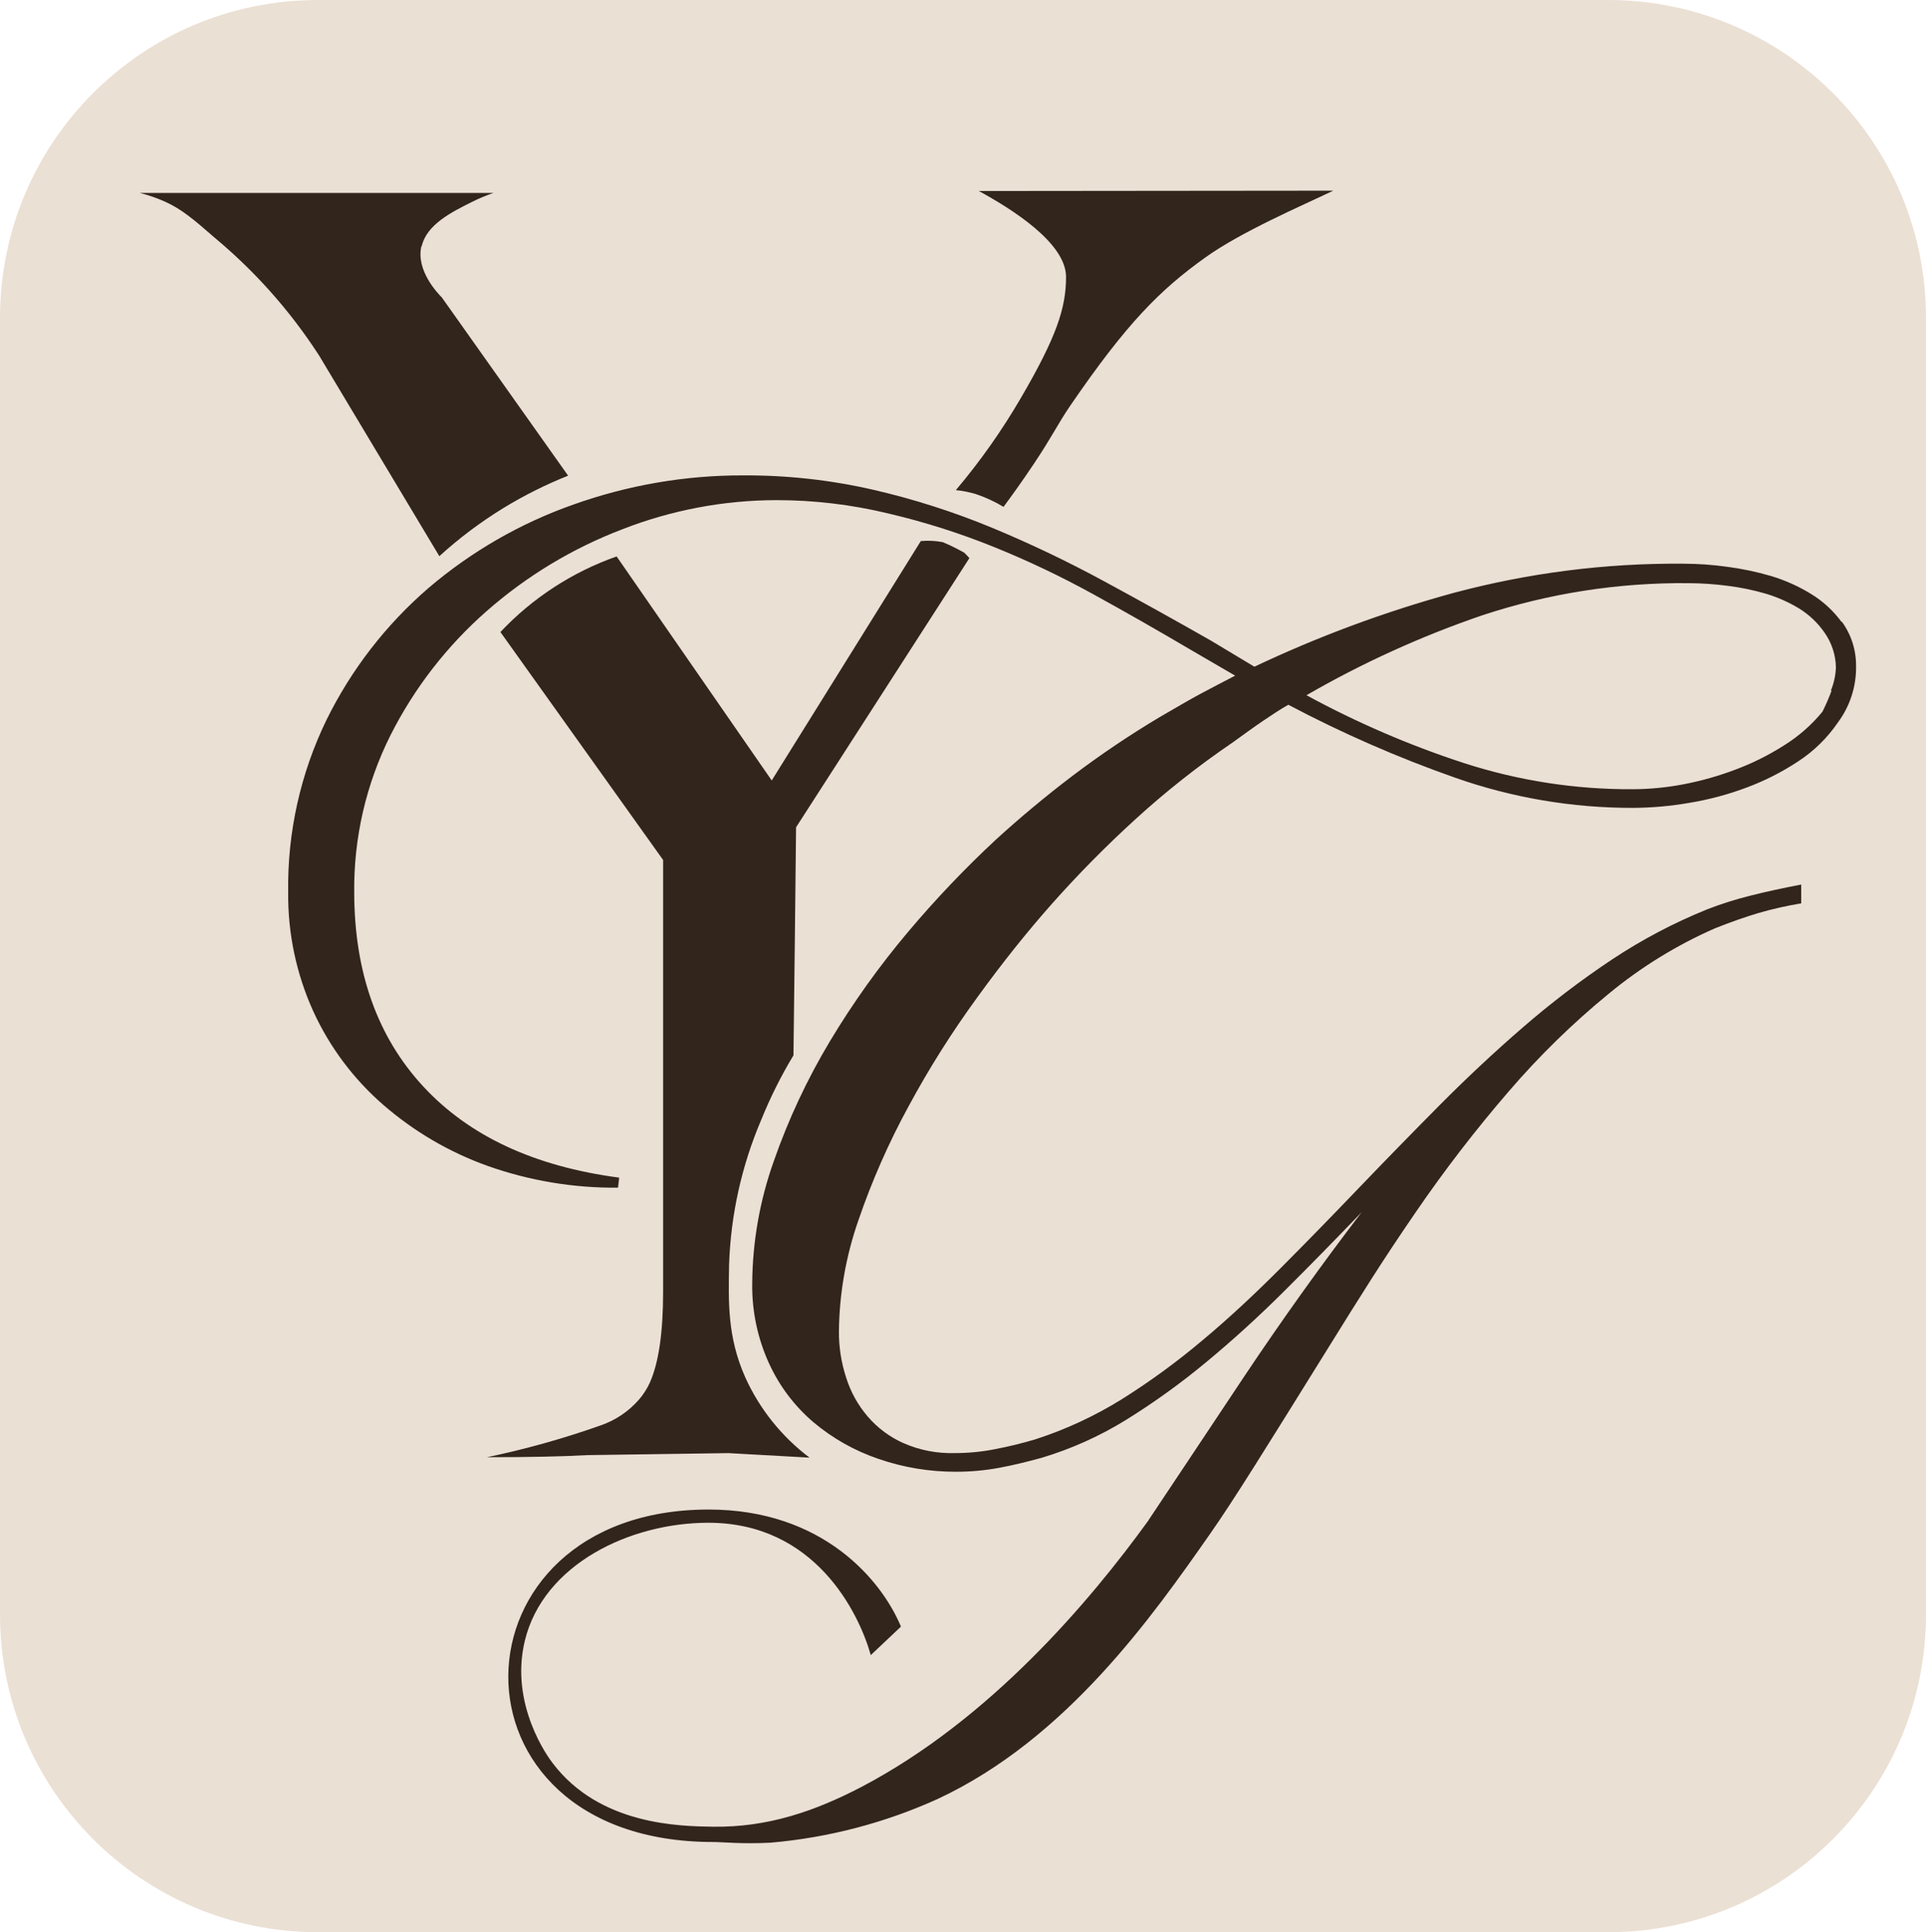
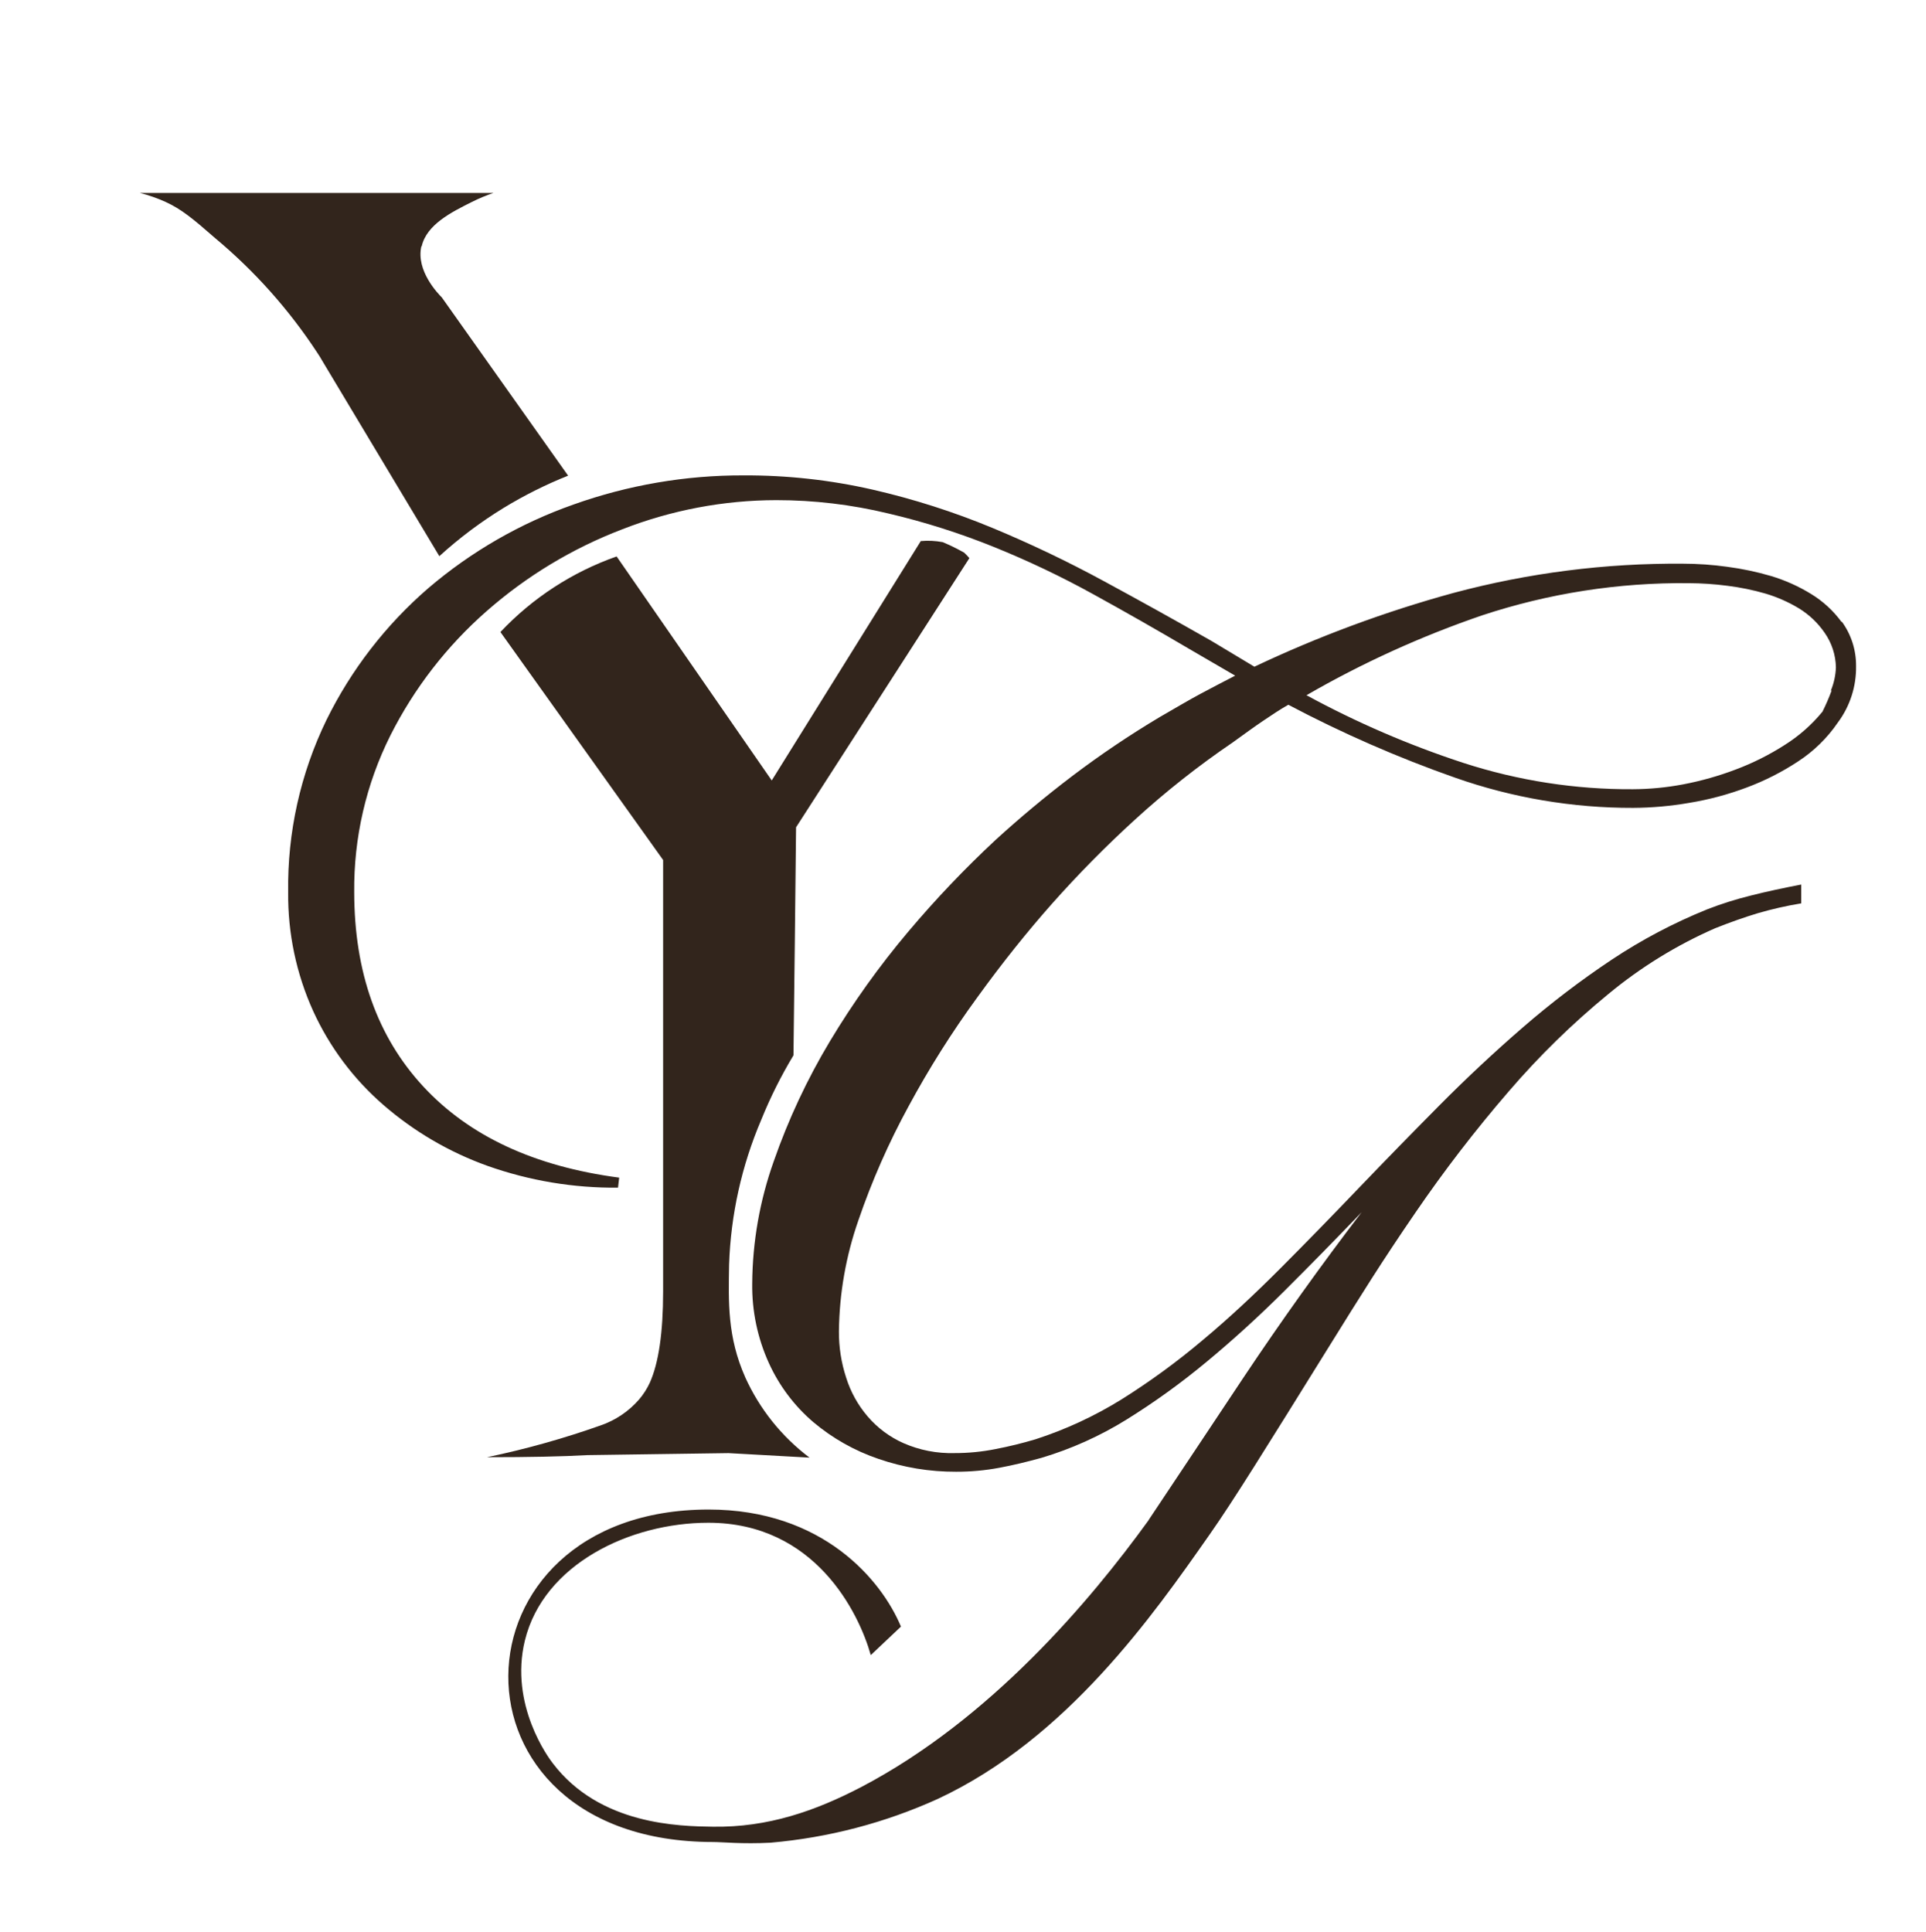
<svg xmlns="http://www.w3.org/2000/svg" width="303" height="304" viewBox="0 0 303 304" fill="none">
-   <path d="M253 0H50C22.386 0 0 22.386 0 50V254C0 281.614 22.386 304 50 304H253C280.614 304 303 281.614 303 254V50C303 22.386 280.614 0 253 0Z" fill="#EBE0D4" />
  <path d="M66.342 38.748C67.118 35.354 70.959 33.407 74.235 31.776C75.335 31.223 76.474 30.748 77.641 30.355H22C23.394 30.709 24.754 31.184 26.065 31.776C28.551 32.92 30.353 34.407 33.839 37.459C40.071 42.654 45.497 48.746 49.939 55.536L50.321 56.128L50.899 57.102L69.118 87.506C72.246 84.657 75.638 82.111 79.246 79.902C82.475 77.933 85.863 76.239 89.375 74.837L69.512 46.8C68.947 46.234 65.408 42.603 66.29 38.748" fill="#32251C" />
  <path d="M117.24 216.692C114.411 210.324 114.609 204.851 114.701 198.97C114.962 191.122 116.679 183.39 119.765 176.17C121.184 172.665 122.877 169.277 124.829 166.039C124.979 154.076 125.114 142.116 125.237 130.161L152.505 87.811C152.242 87.521 151.992 87.232 151.69 86.956C150.598 86.335 149.469 85.782 148.309 85.298C147.174 85.082 146.014 85.024 144.863 85.127C137.05 97.678 129.232 110.234 121.409 122.794L97.009 87.548C90.051 89.993 83.781 94.072 78.725 99.441C87.248 111.396 95.781 123.351 104.322 135.306V203.219C104.322 209.649 103.625 214.424 102.231 217.547C101.792 218.497 101.226 219.382 100.547 220.178C98.912 222.063 96.806 223.479 94.444 224.283C88.621 226.343 82.666 228.009 76.62 229.269C83.258 229.269 88.52 229.16 92.405 228.94L114.609 228.625L127.355 229.335C122.969 226.029 119.486 221.672 117.226 216.665" fill="#32251C" />
-   <path d="M153.992 30.053C159.083 32.829 167.712 38.197 167.712 43.578C167.712 48.498 166.16 53.09 160.635 62.562C157.646 67.703 154.213 72.572 150.375 77.113C151.408 77.217 152.43 77.415 153.427 77.705C154.98 78.217 156.471 78.901 157.873 79.745C159.03 78.192 160.701 75.89 162.634 72.995C165.568 68.614 166.357 66.786 168.357 63.852C177.275 50.814 182.51 45.604 189.6 40.525C195.309 36.434 204.754 32.395 209.752 30L153.992 30.053Z" fill="#32251C" />
  <path d="M289.736 97.884C288.438 96.104 286.802 94.597 284.921 93.451C282.96 92.246 280.851 91.3 278.647 90.635C276.382 89.97 274.069 89.481 271.728 89.175C269.427 88.853 267.106 88.691 264.783 88.688C252.586 88.589 240.431 90.138 228.648 93.293C217.894 96.239 207.419 100.122 197.342 104.897L190.528 100.805C185.056 97.683 179.452 94.569 173.717 91.464C167.992 88.353 162.108 85.543 156.091 83.044C150.012 80.525 143.733 78.519 137.32 77.044C130.641 75.517 123.809 74.762 116.958 74.795C107.855 74.767 98.816 76.316 90.242 79.373C81.88 82.313 74.134 86.773 67.394 92.53C60.711 98.299 55.257 105.355 51.359 113.277C47.261 121.717 45.198 130.999 45.334 140.38C45.268 146.834 46.615 153.224 49.28 159.101C51.86 164.745 55.618 169.769 60.303 173.837C65.132 178.03 70.699 181.287 76.72 183.441C83.303 185.771 90.244 186.929 97.227 186.862L97.411 185.283C84.09 183.529 73.817 178.749 66.591 170.942C59.365 163.136 55.743 152.953 55.726 140.393C55.637 131.826 57.589 123.361 61.422 115.698C65.167 108.27 70.307 101.632 76.562 96.148C82.848 90.624 90.068 86.267 97.885 83.281C105.611 80.261 113.832 78.704 122.127 78.689C128.056 78.687 133.964 79.389 139.727 80.781C145.388 82.105 150.938 83.865 156.328 86.043C161.709 88.216 166.954 90.711 172.034 93.516C177.12 96.314 182.136 99.174 187.082 102.094L194.317 106.304C192.291 107.344 190.476 108.304 188.844 109.173C187.213 110.041 185.096 111.291 182.412 112.843C177.692 115.661 173.129 118.736 168.745 122.053C164.431 125.329 160.405 128.697 156.657 132.118C151.778 136.659 147.178 141.492 142.884 146.59C138.327 151.992 134.209 157.751 130.572 163.811C126.989 169.786 124.027 176.112 121.733 182.691C119.532 188.872 118.384 195.378 118.339 201.939C118.279 206.261 119.178 210.543 120.97 214.477C122.593 218.042 124.977 221.208 127.955 223.752C130.977 226.297 134.448 228.256 138.188 229.528C142.123 230.888 146.259 231.573 150.422 231.554C152.716 231.56 155.007 231.348 157.262 230.923C159.458 230.515 161.642 229.975 163.839 229.37C168.534 227.969 173.024 225.951 177.19 223.371C181.609 220.627 185.833 217.581 189.831 214.254C193.961 210.833 198.039 207.118 202.064 203.11C206.089 199.102 210.141 194.97 214.219 190.717C207.786 199.124 201.578 207.82 195.632 216.727C190.515 224.437 185.543 231.883 180.689 239.172C180.689 239.172 180.689 239.251 180.61 239.303C171.613 251.736 155.867 270.484 135.505 281.154C128.283 284.917 120.838 287.535 112.157 287.404C106.895 287.325 94.372 287.154 86.98 277.444C86.322 276.615 80.113 268.235 82.573 258.117C85.507 246.092 99.108 239.58 111.446 239.58C128.231 239.58 135.123 253.762 136.991 260.406L141.74 255.92C138.675 248.579 129.428 237.501 111.486 237.501C70.051 237.501 68.63 289.811 112.196 289.811C113.643 289.811 116.76 290.153 121.246 289.916C130.343 289.127 139.239 286.795 147.554 283.022C167.811 273.55 181.32 254.262 190.37 241.33C194.014 236.133 199.026 228.055 209.062 211.898C214.14 203.728 217.31 198.61 222.69 190.769C227.212 184.16 232.099 177.808 237.33 171.745C242.107 166.178 247.362 161.04 253.036 156.391C258.13 152.174 263.789 148.689 269.847 146.037C272.201 145.103 274.438 144.314 276.529 143.682C278.776 143.028 281.06 142.51 283.369 142.13V139.169C280.581 139.709 277.95 140.261 275.477 140.893C273.125 141.469 270.814 142.198 268.558 143.077C263.315 145.198 258.3 147.843 253.589 150.971C248.698 154.228 244.019 157.792 239.579 161.641C235.081 165.535 230.696 169.635 226.425 173.942C222.155 178.249 217.919 182.59 213.719 186.967C209.641 191.23 205.59 195.383 201.564 199.426C197.526 203.478 193.435 207.32 189.226 210.833C185.19 214.245 180.918 217.367 176.44 220.174C172.198 222.805 167.653 224.912 162.905 226.45C160.836 227.068 158.737 227.581 156.617 227.989C154.499 228.413 152.345 228.625 150.185 228.62C147.419 228.702 144.669 228.167 142.135 227.055C139.963 226.091 138.034 224.652 136.491 222.845C134.971 221.066 133.825 218.999 133.124 216.766C132.348 214.406 131.961 211.936 131.98 209.451C132.048 203.504 133.083 197.608 135.045 191.993C137.164 185.803 139.804 179.804 142.937 174.06C146.142 168.122 149.746 162.408 153.723 156.957C157.669 151.497 161.616 146.577 165.47 142.222C169.617 137.55 174.007 133.102 178.624 128.894C183.431 124.511 188.543 120.475 193.922 116.817C195.75 115.501 197.342 114.33 198.736 113.396C200.131 112.462 201.367 111.62 202.682 110.883C211.13 115.35 219.897 119.185 228.912 122.355C237.912 125.522 247.388 127.129 256.93 127.105C259.893 127.088 262.85 126.824 265.769 126.316C268.845 125.811 271.863 125.005 274.78 123.908C277.638 122.845 280.365 121.459 282.909 119.777C285.358 118.179 287.468 116.113 289.118 113.698C291.035 111.134 292.048 108.006 291.998 104.805C292.023 102.286 291.234 99.826 289.749 97.792M288.157 108.633C287.737 109.773 287.254 110.889 286.71 111.975C285.014 114.042 282.992 115.82 280.725 117.238C278.327 118.772 275.774 120.051 273.109 121.053C270.413 122.081 267.631 122.869 264.796 123.408C262.194 123.902 259.552 124.157 256.903 124.171C247.857 124.224 238.86 122.829 230.253 120.04C221.708 117.247 213.435 113.68 205.537 109.383C214.316 104.31 223.567 100.102 233.16 96.819C243.65 93.349 254.642 91.637 265.69 91.753C267.714 91.763 269.735 91.9 271.741 92.161C273.779 92.412 275.794 92.826 277.766 93.398C279.611 93.948 281.379 94.731 283.027 95.727C284.621 96.709 285.991 98.013 287.052 99.555C288.173 101.154 288.791 103.05 288.828 105.002C288.781 106.264 288.509 107.507 288.026 108.673" fill="#32251C" />
</svg>